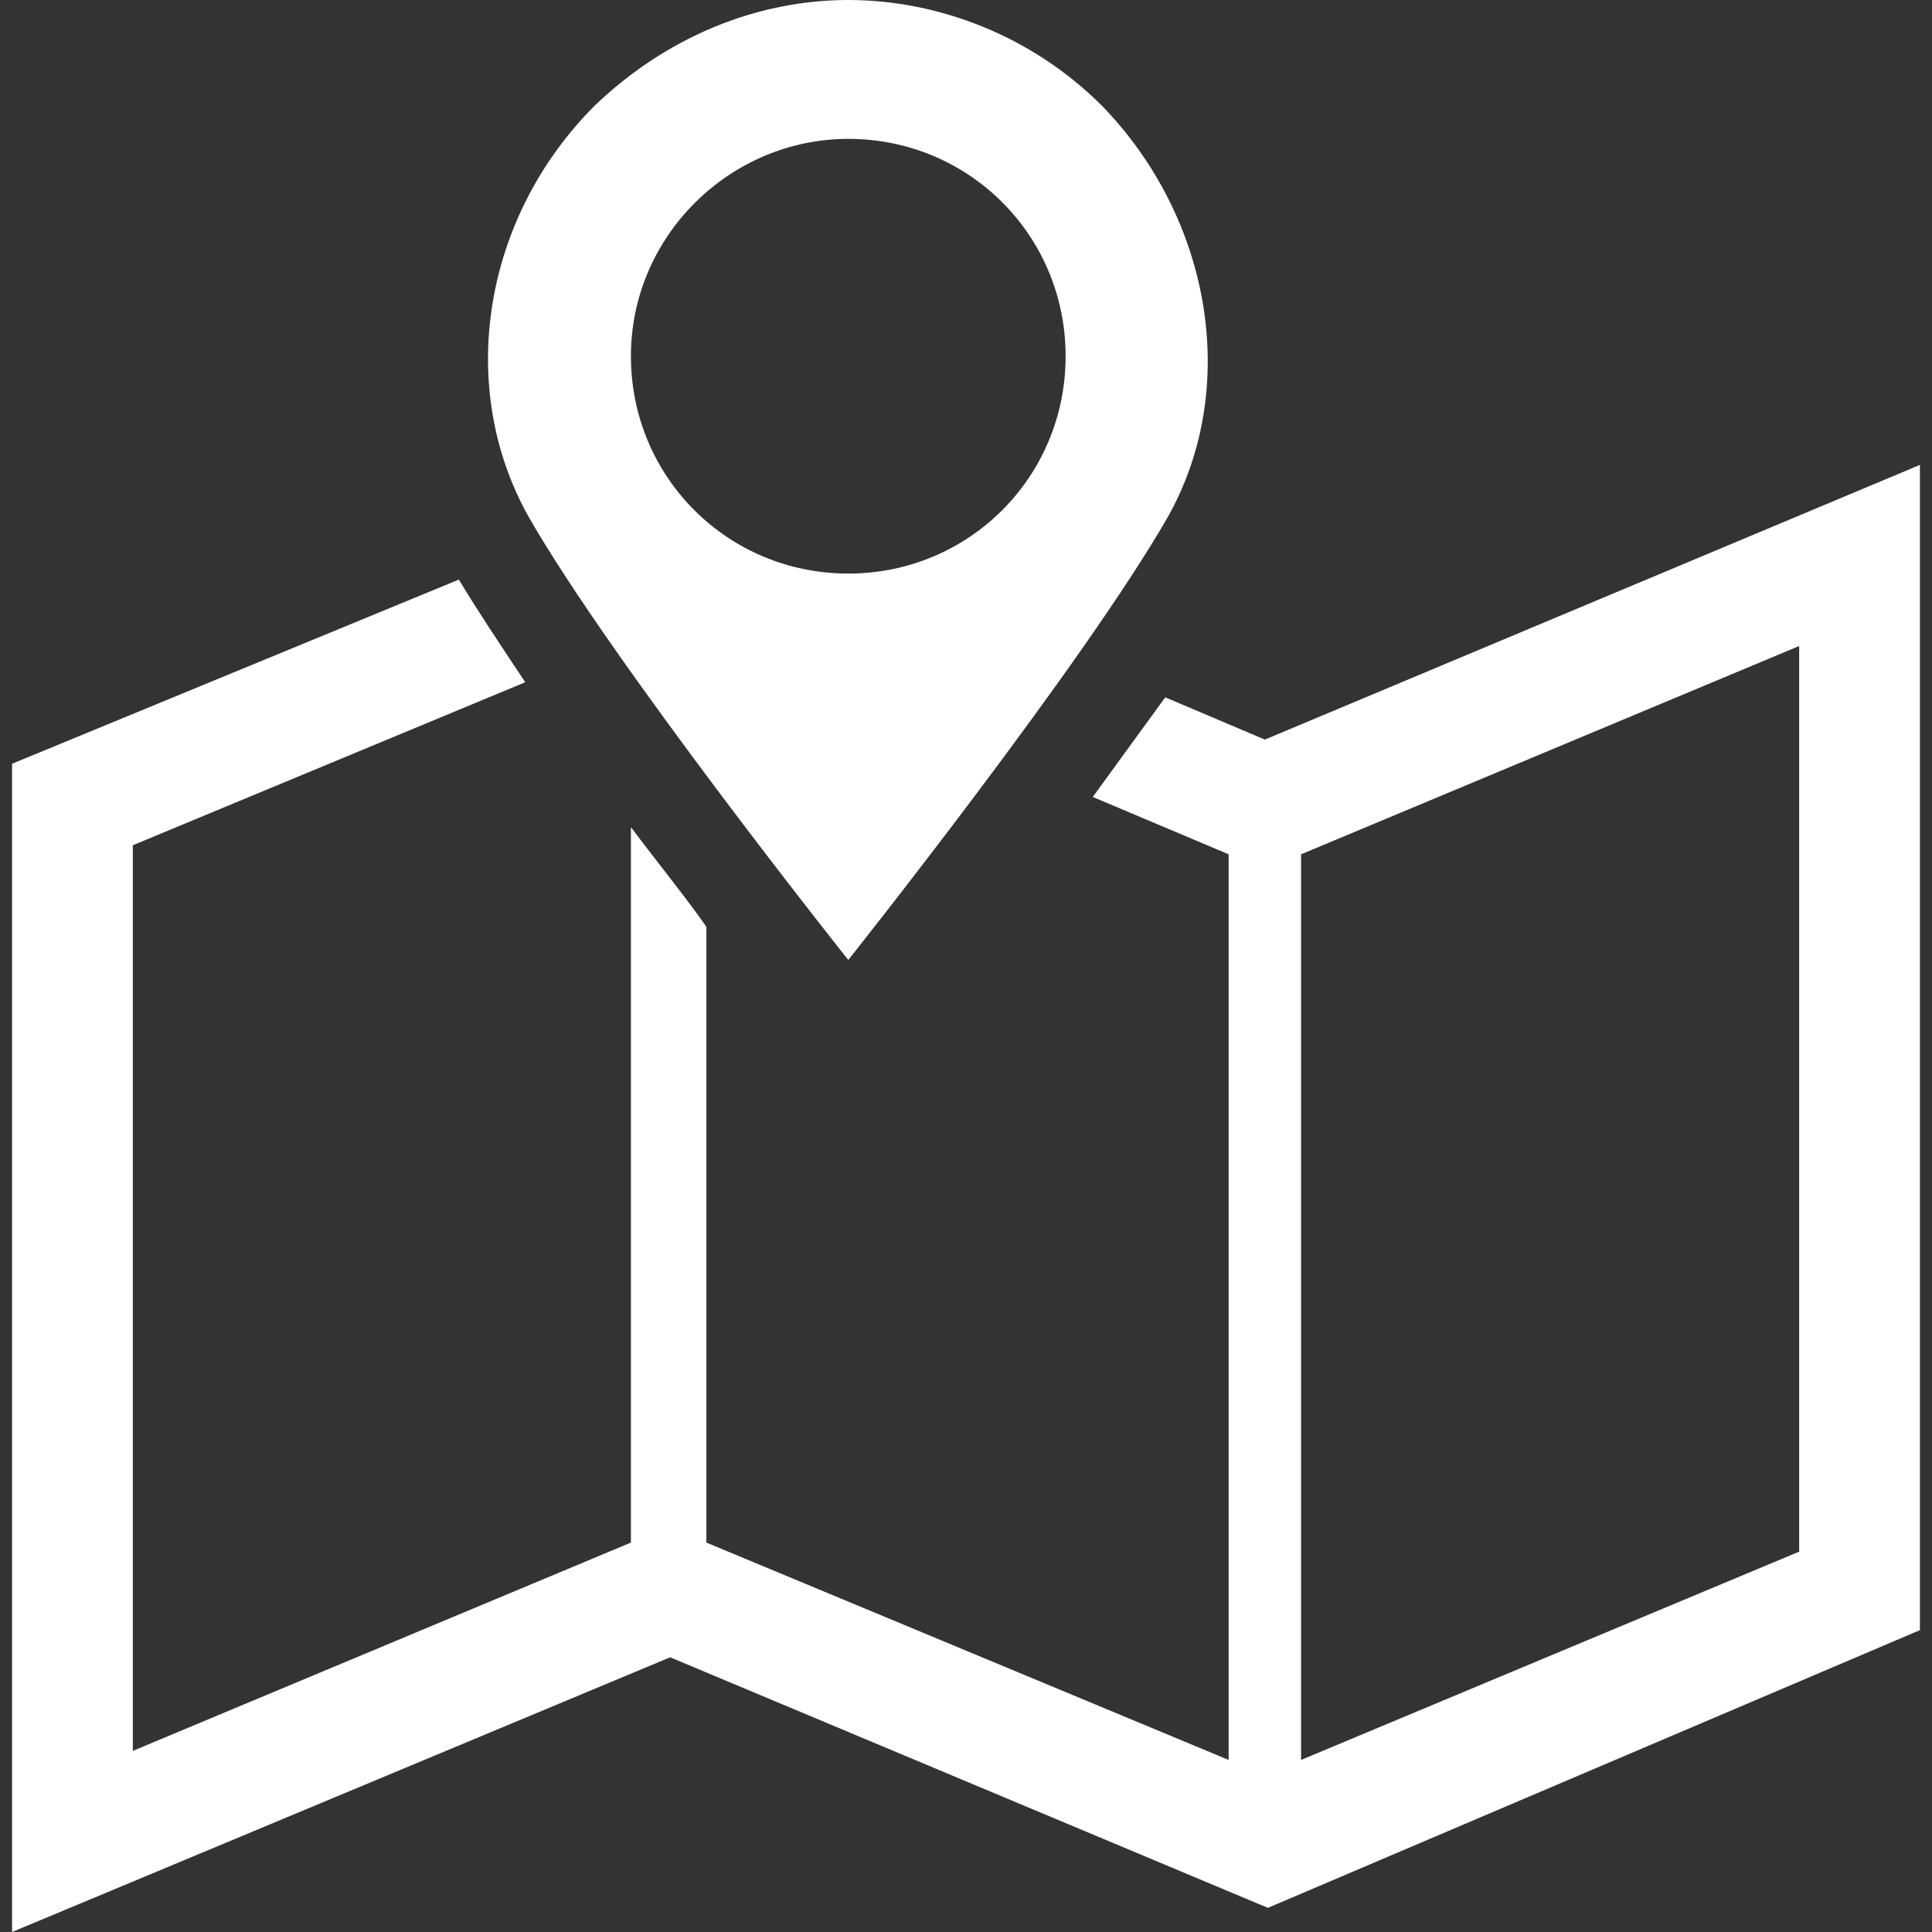
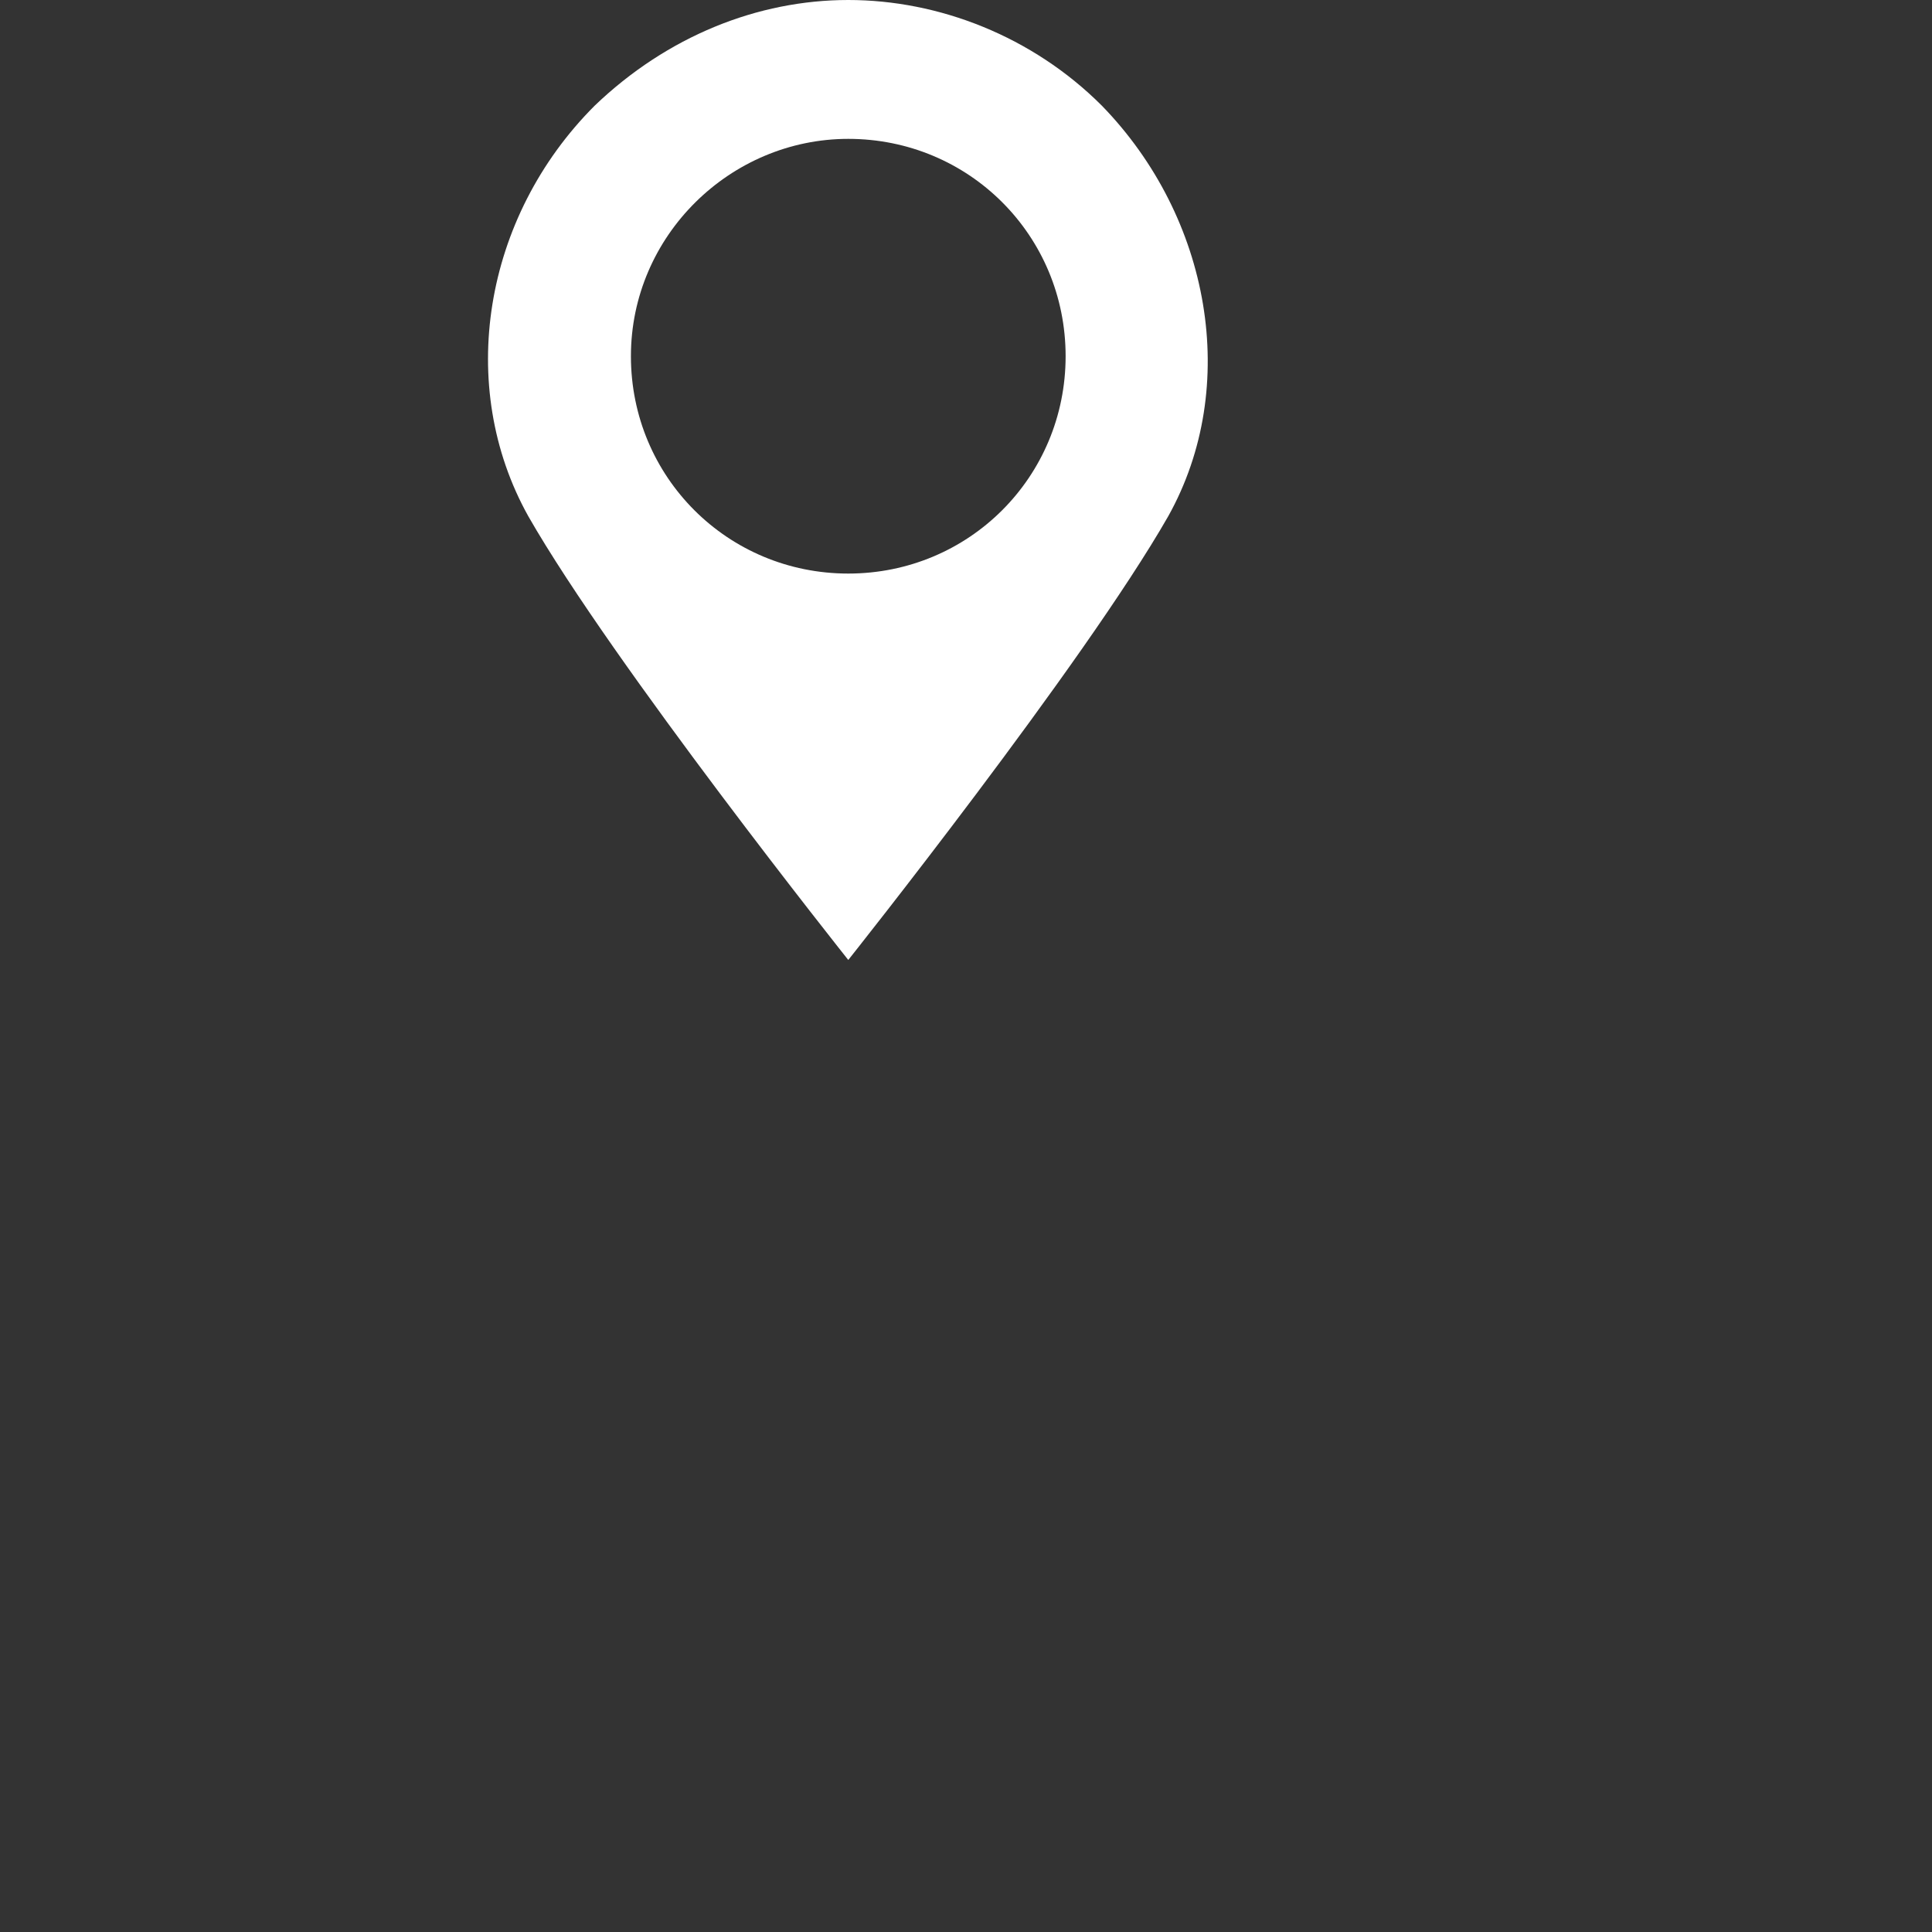
<svg xmlns="http://www.w3.org/2000/svg" version="1.1" id="_x32_" x="0px" y="0px" viewBox="0 0 64 64" style="enable-background:new 0 0 64 64;" xml:space="preserve">
  <rect x="0" y="0" width="64" height="64" fill="#333333" stroke="none" />
  <style type="text/css">
	.st0{fill:#FFFFFF;}
</style>
  <g>
-     <path class="st0" d="M41.9,24.5l-3.3-1.4c-0.8,1.1-1.6,2.2-2.4,3.3l4.5,1.9v30l-17.3-7.2V30.7c-0.7-1-1.6-2.1-2.5-3.3v23.7L4.4,58   V28l13-5.4c-0.8-1.2-1.6-2.4-2.2-3.4L0.4,25.3V64l21.8-9.1l19.8,8.3L63.6,54V15.4L41.9,24.5z M59.6,51.4l-16.5,6.9v-30l16.5-6.9   V51.4z" />
-     <path class="st0" d="M28.1,31.8c0,0,7.8-9.8,10.6-14.7c2.4-4.3,1.4-9.9-2.2-13.6C34.2,1.2,31.1,0,28.1,0c-3,0-6,1.2-8.4,3.5   c-3.7,3.7-4.6,9.3-2.2,13.6C20.3,22,28.1,31.8,28.1,31.8z M28.1,4.6c4,0,7.2,3.2,7.2,7.2S32.1,19,28.1,19c-4,0-7.2-3.2-7.2-7.2   S24.2,4.6,28.1,4.6z" />
+     <path class="st0" d="M28.1,31.8c0,0,7.8-9.8,10.6-14.7c2.4-4.3,1.4-9.9-2.2-13.6C34.2,1.2,31.1,0,28.1,0c-3,0-6,1.2-8.4,3.5   c-3.7,3.7-4.6,9.3-2.2,13.6C20.3,22,28.1,31.8,28.1,31.8M28.1,4.6c4,0,7.2,3.2,7.2,7.2S32.1,19,28.1,19c-4,0-7.2-3.2-7.2-7.2   S24.2,4.6,28.1,4.6z" />
  </g>
</svg>